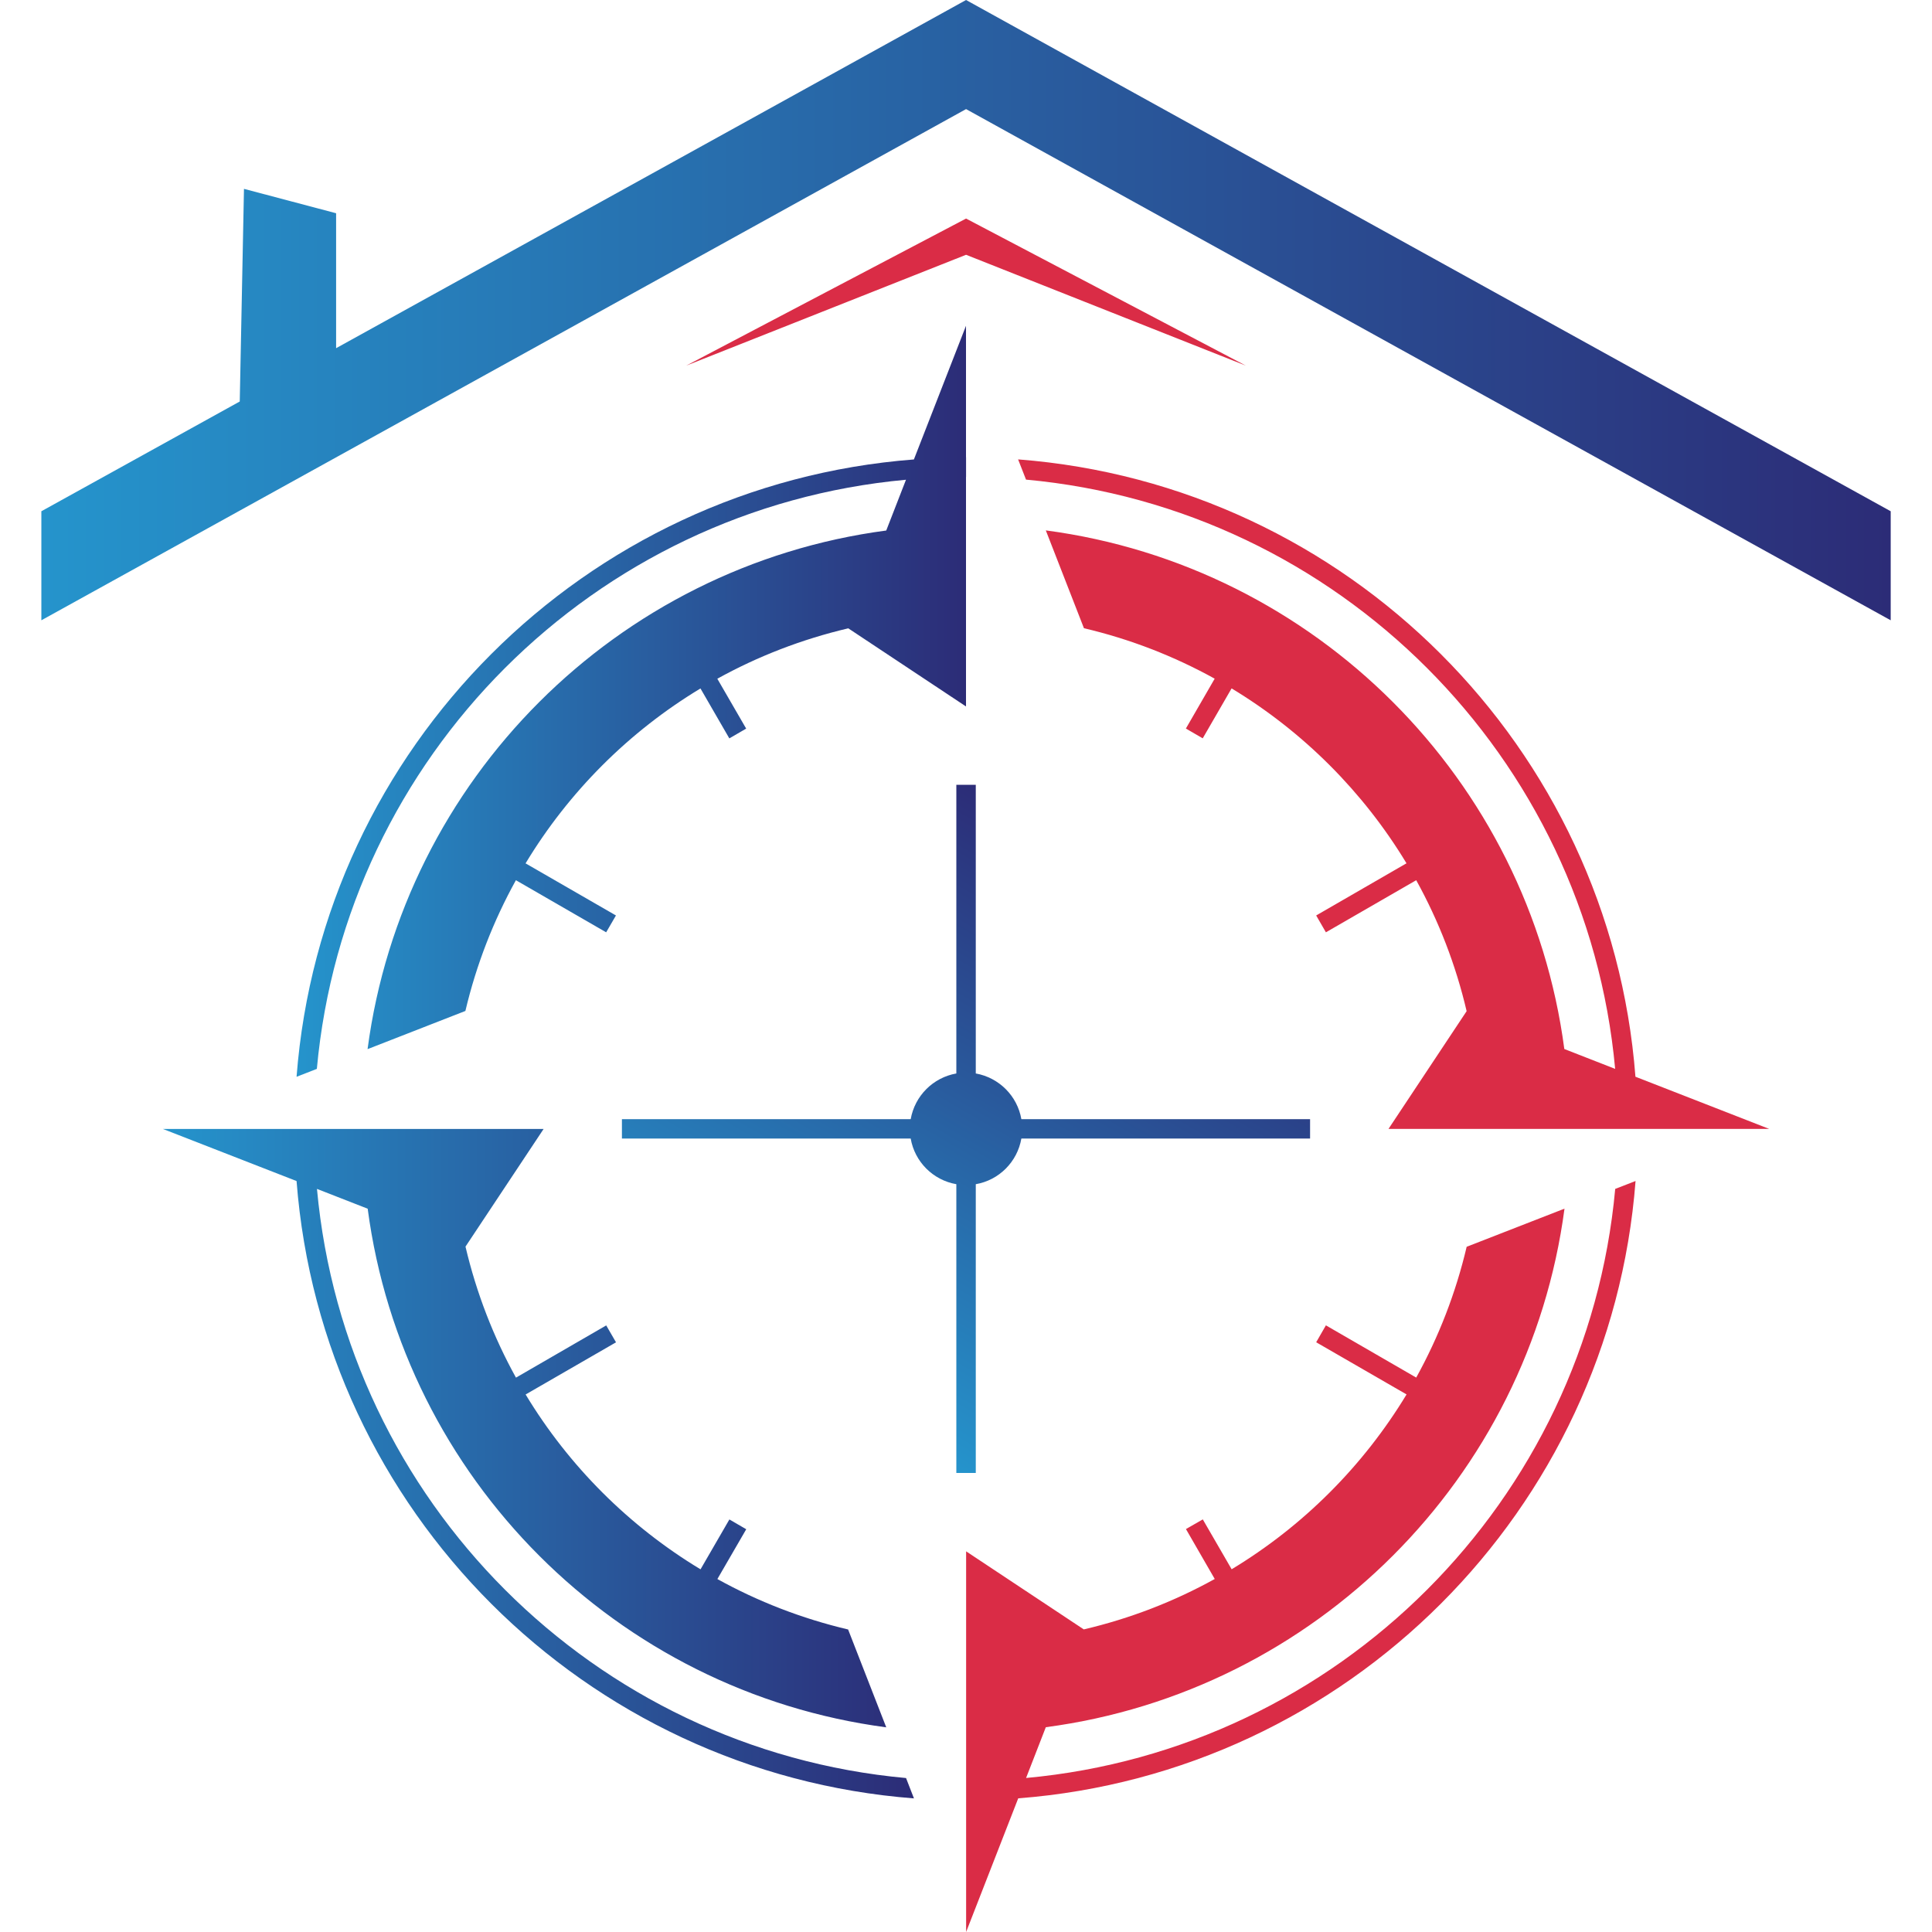
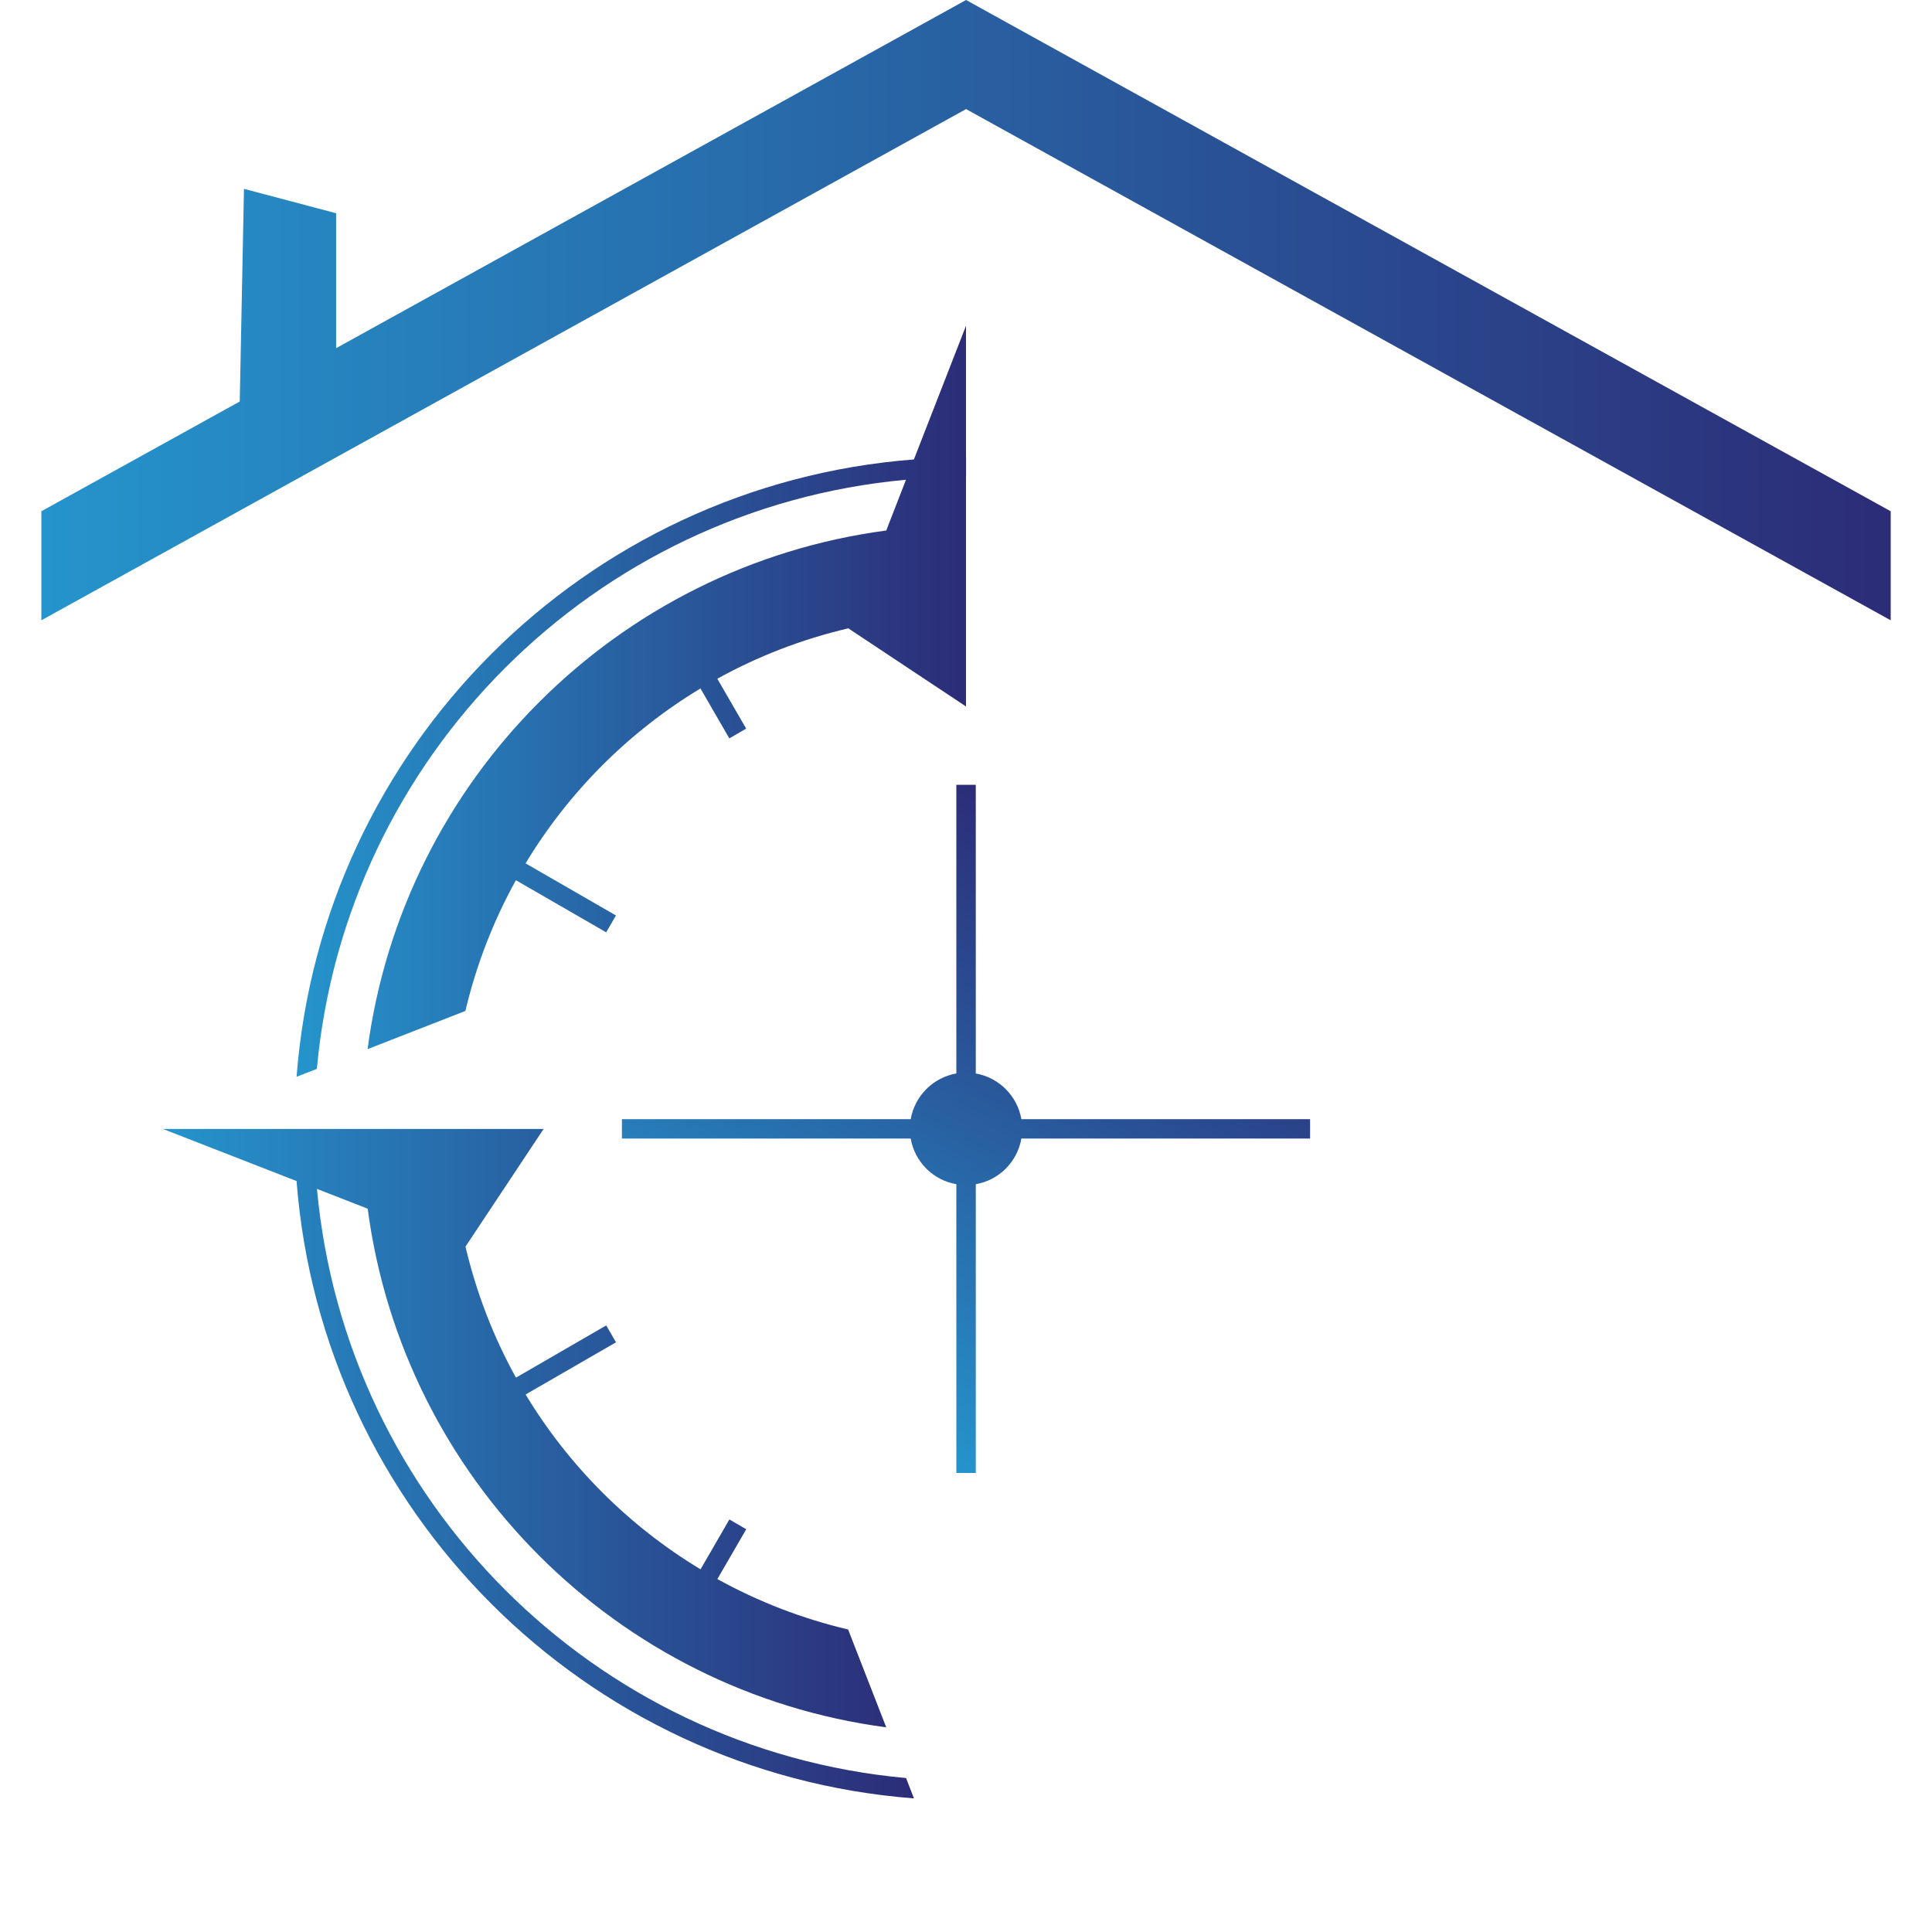
<svg xmlns="http://www.w3.org/2000/svg" version="1.1" id="Calque_1" x="0px" y="0px" width="32px" height="32px" viewBox="0 0 32 32" enable-background="new 0 0 32 32" xml:space="preserve">
  <g>
    <g>
      <linearGradient id="SVGID_1_" gradientUnits="userSpaceOnUse" x1="13.491" y1="23.042" x2="18.508" y2="14.353">
        <stop offset="0" style="stop-color:#2594CC" />
        <stop offset="1" style="stop-color:#2C2C77" />
      </linearGradient>
      <path fill="url(#SVGID_1_)" d="M16.162,17.78v-4.781H15.84v4.781c-0.386,0.068-0.688,0.371-0.756,0.757h-4.783v0.321h4.783    c0.067,0.386,0.37,0.689,0.756,0.756v4.783h0.322v-4.783c0.385-0.066,0.688-0.37,0.755-0.756h4.782v-0.321h-4.782    C16.85,18.151,16.547,17.849,16.162,17.78z" />
      <linearGradient id="SVGID_2_" gradientUnits="userSpaceOnUse" x1="4.912" y1="11.615" x2="16.001" y2="11.615">
        <stop offset="0" style="stop-color:#2594CC" />
        <stop offset="1" style="stop-color:#2C2C77" />
      </linearGradient>
      <path fill="url(#SVGID_2_)" d="M5.248,17.704c0.472-5.17,4.588-9.285,9.758-9.758l-0.327,0.841c-4.466,0.591-8,4.124-8.591,8.59    l1.619-0.632l0.001,0.001c0.181-0.767,0.465-1.495,0.837-2.167l1.495,0.863l0.162-0.279L8.705,14.3    c0.716-1.186,1.712-2.182,2.897-2.897l0.478,0.827l0.279-0.162l-0.478-0.826c0.672-0.372,1.4-0.654,2.169-0.835l1.95,1.294v-1.521    l0,0V8.697l0,0L16,7.899c0.001,0,0.001,0,0.001,0V7.573c0,0,0,0-0.001,0V5.396l-0.863,2.214C9.682,8.029,5.331,12.38,4.912,17.835    L5.248,17.704z" />
-       <path fill="#DA2C46" d="M16.994,7.944c5.17,0.474,9.285,4.589,9.758,9.76l-0.842-0.329c-0.589-4.465-4.123-7.999-8.588-8.59    l0.631,1.619l-0.001,0.001c0.768,0.18,1.495,0.464,2.167,0.836l-0.477,0.826l0.279,0.162l0.478-0.827    c1.185,0.716,2.181,1.712,2.897,2.897L21.8,15.163l0.161,0.279l1.496-0.863c0.372,0.673,0.655,1.4,0.835,2.169l-1.294,1.95h1.521    l0,0h1.482l0,0H26.8l0,0h0.325l0,0h2.178l-2.215-0.864c-0.418-5.455-4.77-9.806-10.225-10.225L16.994,7.944z" />
-       <path fill="#DA2C46" d="M26.753,19.692c-0.472,5.169-4.588,9.284-9.758,9.757l0.327-0.841c4.466-0.59,8-4.125,8.591-8.589    l-1.619,0.631l-0.001-0.001c-0.181,0.768-0.464,1.495-0.836,2.168l-1.496-0.865l-0.161,0.28l1.497,0.864    c-0.717,1.185-1.713,2.181-2.897,2.896l-0.478-0.826l-0.279,0.16l0.477,0.827c-0.672,0.372-1.4,0.655-2.169,0.835l-1.949-1.293    v1.52l0,0v1.482l0,0v0.798l0,0v0.327l0,0V32l0.863-2.214c5.455-0.419,9.806-4.771,10.225-10.225L26.753,19.692z" />
      <linearGradient id="SVGID_3_" gradientUnits="userSpaceOnUse" x1="2.698" y1="24.242" x2="15.138" y2="24.242">
        <stop offset="0" style="stop-color:#2594CC" />
        <stop offset="1" style="stop-color:#2C2C77" />
      </linearGradient>
      <path fill="url(#SVGID_3_)" d="M15.007,29.45c-5.17-0.471-9.285-4.588-9.757-9.758l0.84,0.328c0.591,4.466,4.124,7.999,8.589,8.59    l-0.631-1.619l0.002-0.001c-0.768-0.181-1.496-0.464-2.168-0.836l0.478-0.825l-0.279-0.162l-0.478,0.826    c-1.186-0.716-2.182-1.712-2.897-2.896l1.497-0.864l-0.162-0.28l-1.495,0.865c-0.372-0.673-0.655-1.401-0.836-2.17l1.294-1.949    H7.482l0,0H6l0,0H5.202l0,0H4.876l0,0H2.698l2.214,0.863c0.42,5.455,4.771,9.806,10.226,10.225L15.007,29.45z" />
    </g>
-     <polygon fill-rule="evenodd" clip-rule="evenodd" fill="#DA2C46" points="11.366,6.056 16.001,3.62 20.635,6.056 16.001,4.22    11.366,6.056  " />
    <linearGradient id="SVGID_4_" gradientUnits="userSpaceOnUse" x1="0.685" y1="5.138" x2="31.316" y2="5.138">
      <stop offset="0" style="stop-color:#2594CC" />
      <stop offset="1" style="stop-color:#2C2C77" />
    </linearGradient>
    <polygon fill="url(#SVGID_4_)" points="0.685,10.274 16.001,1.807 31.316,10.274 31.316,8.468 16.001,0 5.567,5.767 5.567,3.532    4.041,3.128 3.971,6.65 0.685,8.468  " />
  </g>
</svg>